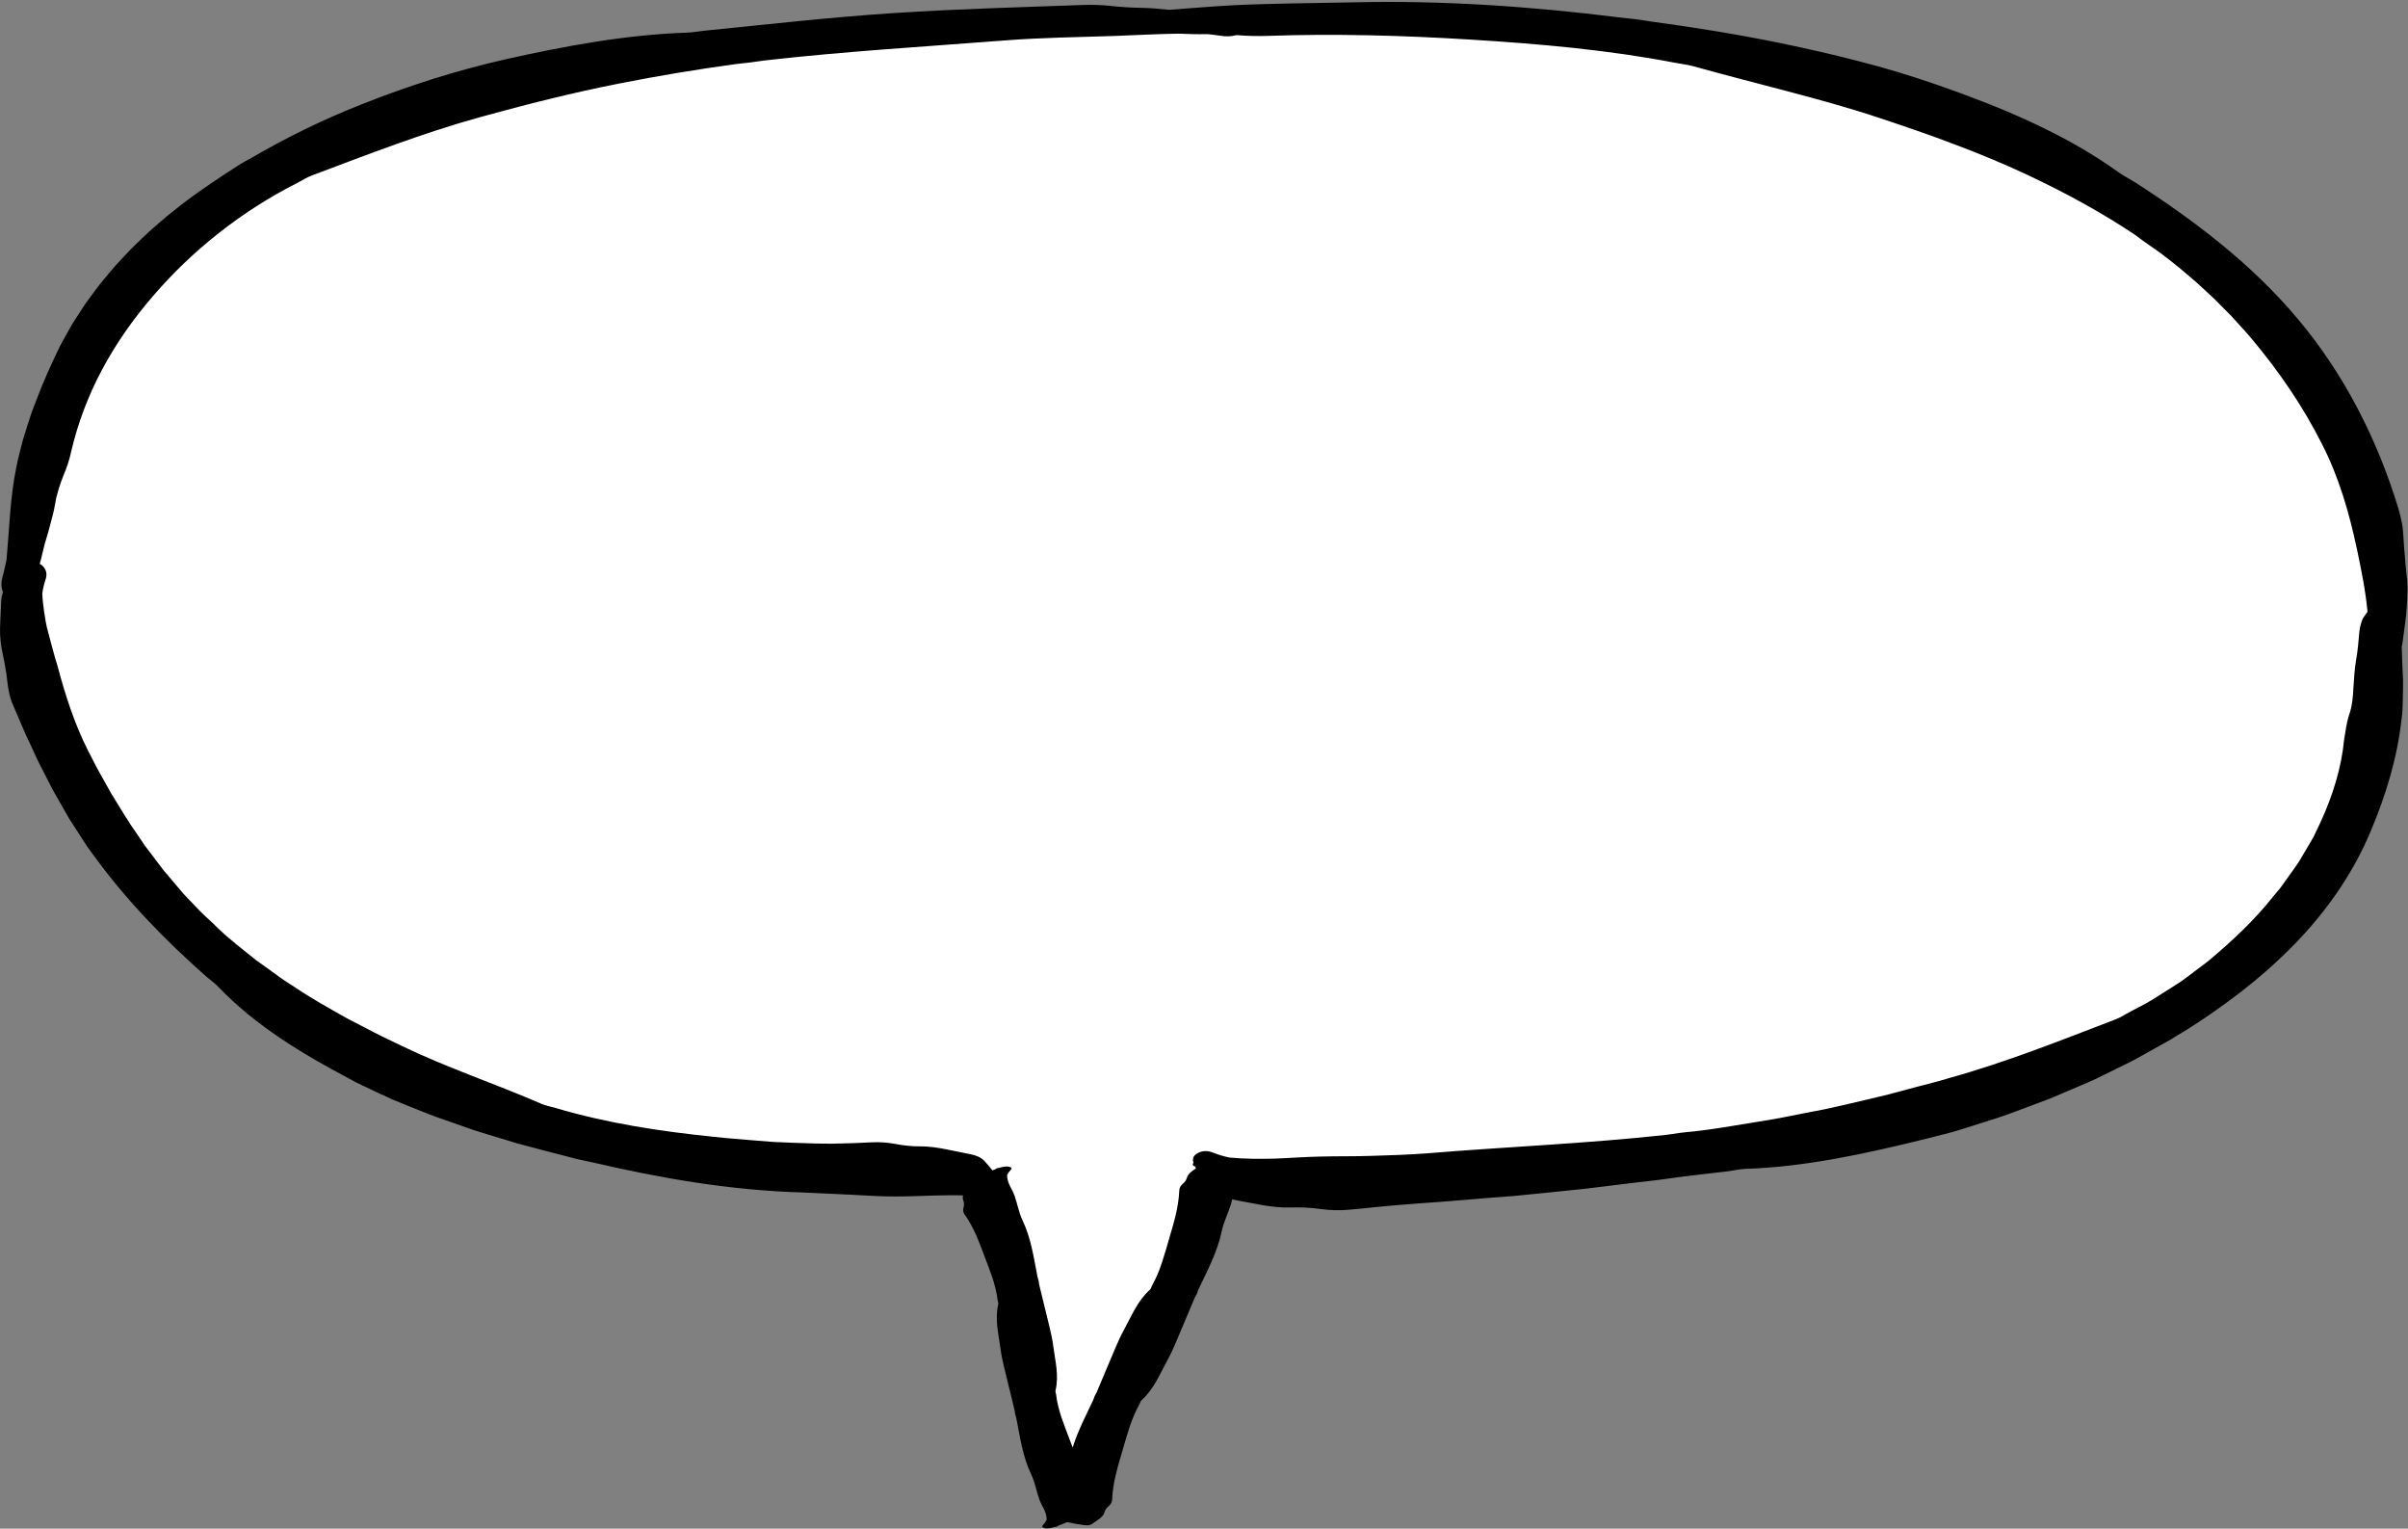
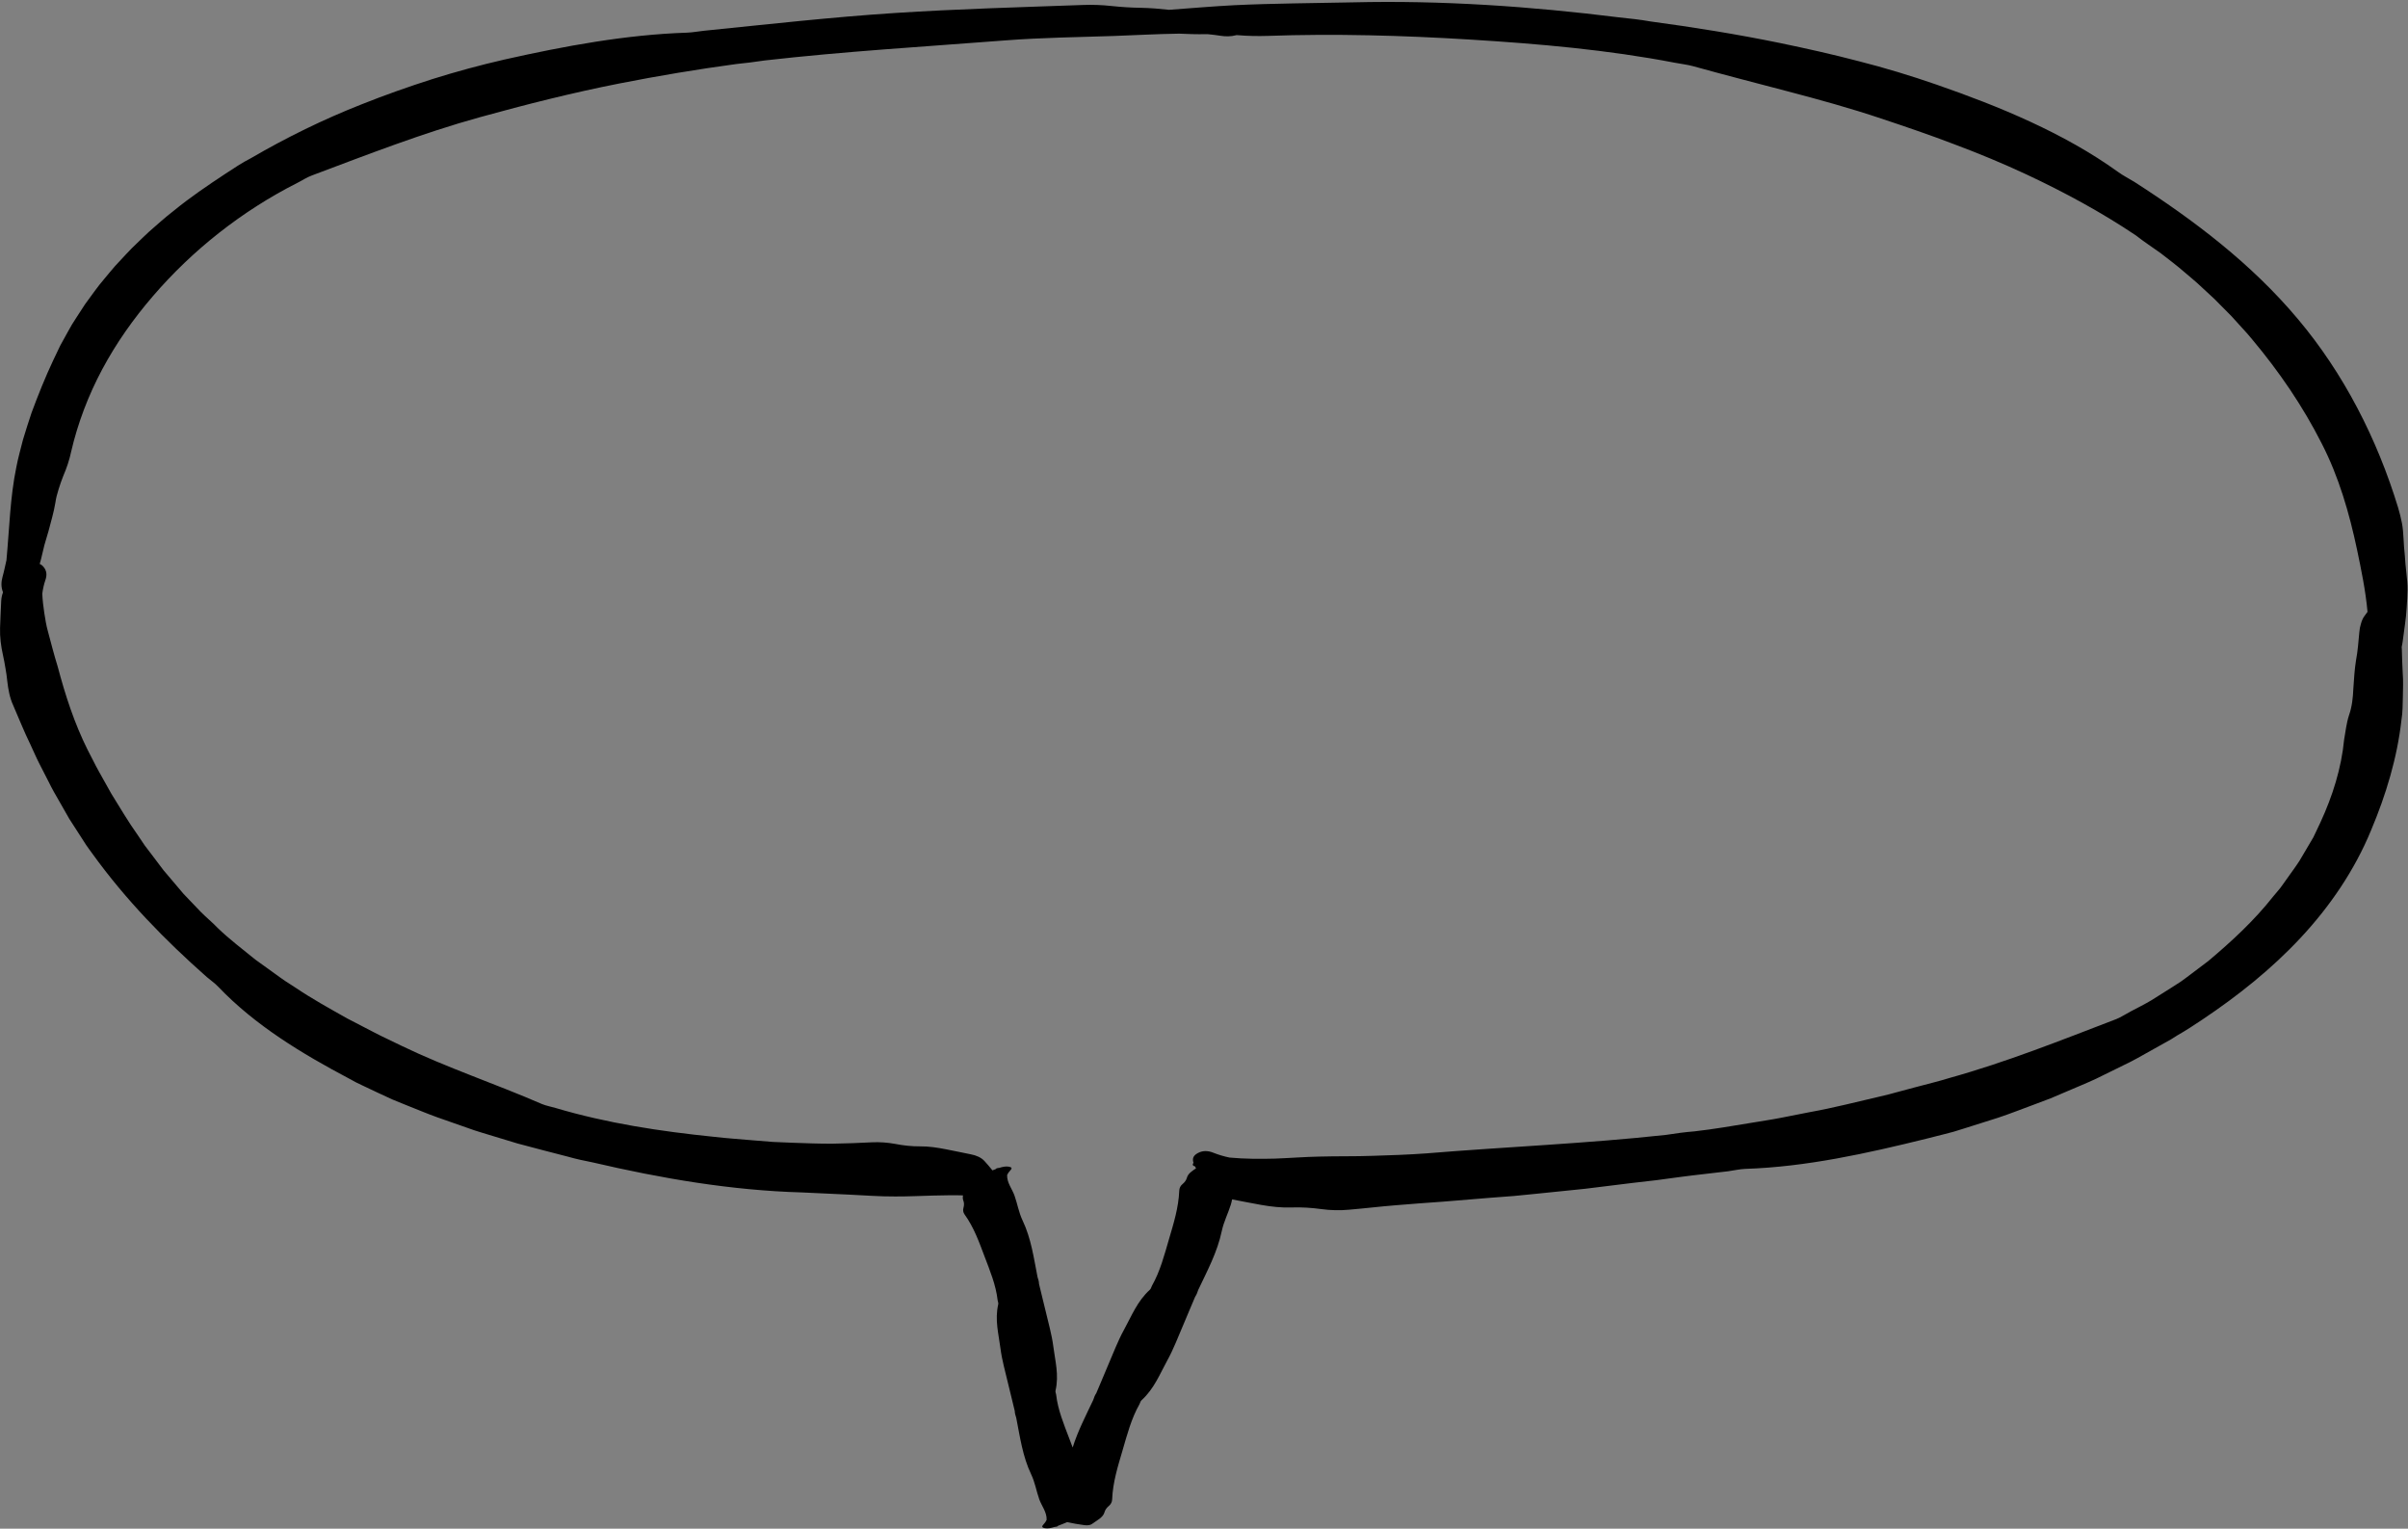
<svg xmlns="http://www.w3.org/2000/svg" height="317.4" preserveAspectRatio="xMidYMid meet" version="1.0" viewBox="-0.0 -0.4 500.1 317.4" width="500.1" zoomAndPan="magnify">
  <rect x="-0.0" y="-0.4" width="500.1" height="317.4" fill="#808080" stroke="none" />
  <g>
    <g id="change1_1">
-       <path d="M225.486,313.33c-1.272-0.177-2.275-0.353-3.236-0.567 l-0.94-0.21c0,0-1.156,0.505-1.285,0.56 c-0.254-0.863-0.632-1.596-0.944-2.202c-0.192-0.374-0.374-0.727-0.472-1.004 c-0.199-0.563-0.366-1.17-0.542-1.812c-0.305-1.114-0.651-2.377-1.248-3.625 c-1.328-2.78-1.897-5.831-2.499-9.06c-0.125-0.673-0.251-1.345-0.383-2.016 l-0.039-0.198l-0.066-0.191c-0.121-0.352-0.143-0.474-0.146-0.516l-0.006-0.3 l-0.066-0.29c-0.237-1.045-0.497-2.084-0.757-3.123 c-0.224-0.891-0.447-1.782-0.654-2.678c-0.153-0.662-0.317-1.322-0.481-1.982 c-0.42-1.688-0.816-3.284-1.019-4.881c-0.089-0.7-0.2-1.396-0.312-2.091 c-0.354-2.202-0.661-4.104-0.207-6.074c0.207-0.9,0.012-1.637-0.087-1.98 c-0.377-3.148-1.468-5.993-2.524-8.745l-0.634-1.667 c-1.011-2.684-2.055-5.455-3.868-8.134c0.143-0.832,0.096-1.633-0.141-2.392 l0.592-3.17l-3.416-0.13c-0.662-0.024-1.321-0.033-1.976-0.033 c-0.958,0-1.91,0.019-2.855,0.038l-1.439,0.027 c-0.932,0.022-1.834,0.053-2.731,0.082c-1.662,0.056-3.232,0.108-4.813,0.108 h-0.777c-2.048,0-4.078-0.113-6.228-0.234c-0.979-0.055-1.958-0.11-2.937-0.153 l-9.678-0.45c-12.832-0.36-26.457-2.319-42.933-6.164l-0.102-0.022 c-1.586-0.311-3.272-0.662-4.859-1.12l-0.096-0.026 c-2.633-0.665-5.259-1.361-7.886-2.056l-2.489-0.659l-5.134-1.555 c-0.497-0.156-1.024-0.314-1.551-0.473c-1.2-0.361-2.333-0.702-3.433-1.114 l-6.356-2.229c-1.341-0.477-2.668-1.012-4.072-1.579 c-0.684-0.276-1.368-0.552-2.054-0.822l-2.999-1.219l-2.978-1.38l-3.008-1.421 l-1.425-0.685l-1.412-0.766c-8.776-4.644-18.758-10.463-26.45-18.522 c-0.582-0.616-1.226-1.125-1.794-1.573c-0.26-0.205-0.522-0.409-0.77-0.625 c-9.6-8.466-17.227-16.684-23.299-25.109c-0.153-0.213-0.311-0.427-0.469-0.641 c-0.253-0.341-0.506-0.683-0.743-1.035l-3.467-5.377l-2.121-3.716 c-0.739-1.277-1.416-2.445-1.99-3.645l-2.029-3.963 c-0.371-0.721-0.708-1.469-1.064-2.26c-0.245-0.545-0.491-1.09-0.75-1.631 c-0.857-1.745-1.593-3.487-2.371-5.33c-0.369-0.873-0.738-1.748-1.12-2.621 c-0.635-1.361-0.878-3.015-1.008-4.145c-0.095-0.974-0.236-1.982-0.415-2.945 l-0.093-0.542c-0.127-0.748-0.258-1.521-0.455-2.325 c-0.394-1.774-0.57-3.39-0.524-4.878c0.022-1.052,0.074-2.066,0.127-3.076 c0.043-0.84,0.086-1.677,0.113-2.513c0.014-0.262,0.079-0.582,0.186-0.867 l0.4-1.069l-0.425-1.058c-0.053-0.133-0.214-0.536,0.009-1.331 c0.165-0.572,0.303-1.172,0.441-1.777c0.157-0.624,0.297-1.255,0.422-1.891 l0.029-0.148l0.013-0.149c0.178-1.91,0.316-3.796,0.453-5.666 c0.341-4.643,0.662-9.029,1.551-13.323c0.245-1.317,0.574-2.573,0.922-3.903 c0.141-0.54,0.282-1.079,0.417-1.62c0.52-1.759,1.111-3.555,1.683-5.293 l0.039-0.118c1.57-4.222,2.964-7.597,4.387-10.615l1.397-2.932l1.575-2.856 l0.772-1.364l1.302-2.035c0.431-0.671,0.863-1.343,1.307-2.007 c0.377-0.506,0.749-1.018,1.12-1.53c0.923-1.273,1.795-2.476,2.754-3.577 l0.659-0.79c0.494-0.594,0.987-1.19,1.496-1.772l2.217-2.38 c0.74-0.818,1.539-1.59,2.231-2.251l0.731-0.704 c0.542-0.523,1.084-1.048,1.64-1.557c0.408-0.35,0.88-0.764,1.351-1.179 c1.198-1.055,2.33-2.051,3.519-2.957l0.083-0.066 c3.369-2.767,7.039-5.236,10.508-7.529l0.839-0.548 c1.439-0.942,2.798-1.833,4.204-2.541l0.081-0.04l0.078-0.046 c7.356-4.287,14.956-7.984,22.588-10.987c4.552-1.818,9.298-3.51,14.523-5.181 c4.828-1.513,9.797-2.861,14.754-3.999c11.046-2.473,24.125-5.065,37.266-5.497 c0.882-0.026,1.72-0.142,2.53-0.253c0.401-0.056,0.802-0.111,1.202-0.152 c2.731-0.275,5.463-0.557,8.192-0.84c10.303-1.065,20.957-2.167,31.418-2.844 c10.369-0.676,20.936-1.037,31.156-1.388c2.641-0.09,5.278-0.18,7.91-0.276 c0.416-0.015,0.841-0.022,1.27-0.022c1.35,0,2.743,0.074,4.028,0.214 c2.27,0.241,4.369,0.372,6.427,0.401c1.661,0.03,3.4,0.152,5.626,0.398 l0.267,0.03l0.269-0.019c1.359-0.099,2.708-0.202,4.049-0.306 c3.247-0.249,6.314-0.485,9.423-0.645c5.684-0.272,11.509-0.366,17.143-0.456 c2.434-0.039,4.865-0.079,7.291-0.131c2.425-0.058,4.9-0.088,7.365-0.088 c14.837,0,30.396,1.04,47.565,3.181l0.72,0.079 c1.974,0.212,3.84,0.411,5.676,0.744l0.133,0.021 c9.762,1.311,18.492,2.764,26.69,4.443c6.375,1.323,11.532,2.514,16.223,3.745 c5.213,1.325,10.562,2.934,15.918,4.79c7.641,2.654,13.759,5.075,19.252,7.619 c6.872,3.179,12.67,6.494,17.725,10.135c0.767,0.566,1.582,1.032,2.37,1.481 c0.385,0.221,0.771,0.44,1.145,0.673c14.611,9.384,25.192,18.245,33.266,27.864 c8.847,10.495,15.851,23.673,20.259,38.114c0.277,0.921,0.522,1.906,0.723,2.914 c0.17,0.864,0.225,1.804,0.283,2.799c0.059,1.262,0.152,2.484,0.279,3.657 c0.074,1.128,0.165,2.343,0.321,3.592c0.135,1.218,0.241,2.257,0.226,3.251 c-0.02,1.254-0.098,2.486-0.163,3.418c-0.078,1.572-0.29,3.078-0.515,4.673 c-0.103,0.725-0.205,1.45-0.294,2.175c-0.042,0.334-0.104,0.663-0.175,0.985 l-0.095,0.429l0.063,0.841c0.037,1.702,0.099,3.367,0.184,4.953 c0.097,1.167,0.073,2.281,0.047,3.46c-0.009,0.408-0.018,0.816-0.023,1.223 l-0.017,0.768c-0.026,1.283-0.05,2.495-0.235,3.622l-0.021,0.149 c-0.77,6.887-2.815,14.306-6.078,22.05 c-3.13,7.622-7.868,14.851-14.092,21.512 c-5.368,5.758-11.847,11.151-19.811,16.488c-1.62,1.089-3.355,2.23-5.091,3.216 l-1.406,0.881l-5.136,2.873c-1.514,0.852-2.944,1.658-4.417,2.341l-5.777,2.837 c-1.197,0.559-2.452,1.089-3.782,1.65c-0.639,0.27-1.279,0.541-1.917,0.816 l-3.576,1.523c-0.681,0.267-1.443,0.549-2.204,0.832l-1.326,0.496 c-0.806,0.293-1.644,0.61-2.482,0.926c-1.616,0.611-3.143,1.187-4.702,1.699 l-7.371,2.33l-1.772,0.546l-1.809,0.471l-3.729,0.944 c-11.741,2.897-24.287,5.765-37.017,6.174c-0.958,0.04-1.812,0.188-2.64,0.331 c-0.387,0.066-0.774,0.134-1.161,0.185c-1.347,0.167-2.714,0.322-4.079,0.477 c-1.949,0.221-3.896,0.443-5.839,0.704l-4.942,0.667l-4.89,0.562l-9.909,1.222 l-9.837,1.006l-4.878,0.484l-4.825,0.365l-9.809,0.805l-2.68,0.195 c-2.374,0.17-4.747,0.339-7.119,0.549c-1.724,0.135-3.477,0.314-5.229,0.494 c-1.508,0.154-3.015,0.31-4.52,0.435c-0.704,0.066-1.402,0.098-2.108,0.098 c-1.024,0-2.027-0.066-2.981-0.197c-1.93-0.266-3.737-0.394-5.523-0.394 c-0.377,0-0.754,0.006-1.132,0.018c-0.28,0.011-0.536,0.015-0.792,0.015 c-1.459,0-3.044-0.158-4.986-0.497c-1.111-0.19-2.202-0.405-3.291-0.618 c-0.915-0.18-1.828-0.36-2.746-0.524l-2.857-0.513l-0.554,2.85 c-0.05,0.256-0.1,0.508-0.176,0.751c-0.198,0.63-0.449,1.271-0.714,1.95 c-0.468,1.198-0.953,2.438-1.251,3.857c-0.694,3.302-2.163,6.346-3.718,9.568 c-0.32,0.662-0.639,1.325-0.952,1.99l-0.079,0.168l-0.058,0.177 c-0.046,0.143-0.17,0.523-0.267,0.663l-0.158,0.229l-0.112,0.255 c-0.465,1.056-0.907,2.124-1.348,3.19c-0.381,0.918-0.761,1.836-1.157,2.748 c-0.292,0.672-0.574,1.348-0.856,2.025c-0.727,1.745-1.414,3.394-2.264,4.937 c-0.364,0.661-0.708,1.334-1.052,2.007c-1.07,2.092-2.081,4.069-3.731,5.566 c-0.677,0.614-0.94,1.308-1.068,1.645c-1.653,2.945-2.56,6.084-3.436,9.12 l-0.543,1.861c-0.881,2.989-1.79,6.075-1.999,9.549 c-0.677,0.65-1.158,1.397-1.433,2.228c-0.172,0.142-0.499,0.358-0.729,0.509 C225.754,313.15,225.619,313.239,225.486,313.33z" fill="#fff" />
-     </g>
+       </g>
    <g id="change2_1">
      <path d="M499.828,125.673c0.084-1.182,0.151-2.375,0.17-3.582 c0.018-1.207-0.111-2.424-0.248-3.657c-0.144-1.158-0.232-2.318-0.309-3.483 c-0.126-1.161-0.214-2.331-0.269-3.517c-0.063-1.062-0.125-2.174-0.339-3.262 c-0.218-1.088-0.486-2.169-0.795-3.197c-4.35-14.254-11.286-27.839-20.82-39.149 c-9.657-11.505-21.599-20.528-33.966-28.472c-1.111-0.691-2.317-1.282-3.349-2.042 c-5.67-4.084-11.847-7.475-18.209-10.418c-6.366-2.949-12.932-5.439-19.525-7.729 c-5.311-1.84-10.695-3.474-16.134-4.856c-5.43-1.425-10.902-2.645-16.381-3.781 c-8.921-1.826-17.894-3.268-26.889-4.476c-2.16-0.392-4.359-0.609-6.556-0.847 c-18.375-2.291-36.886-3.564-55.358-3.115c-8.15,0.178-16.355,0.2-24.522,0.591 c-4.459,0.23-8.935,0.621-13.532,0.955c-1.928-0.213-3.883-0.38-5.907-0.416 c-2.051-0.029-4.09-0.166-6.149-0.384c-1.848-0.202-3.857-0.274-5.724-0.207 c-12.978,0.471-26.089,0.818-39.149,1.668 c-13.244,0.859-26.45,2.357-39.718,3.694c-1.179,0.12-2.37,0.358-3.531,0.392 c-12.671,0.417-25.32,2.769-37.828,5.571c-5.034,1.155-10.037,2.51-14.991,4.063 c-4.947,1.582-9.858,3.31-14.704,5.245c-7.899,3.109-15.582,6.864-22.993,11.184 c-1.855,0.934-3.589,2.124-5.343,3.263c-3.668,2.423-7.326,4.895-10.753,7.71 c-1.761,1.341-3.392,2.858-5.074,4.306c-0.82,0.75-1.612,1.534-2.416,2.303 c-0.805,0.769-1.603,1.545-2.352,2.373l-2.279,2.45 c-0.734,0.841-1.44,1.709-2.157,2.565c-1.467,1.684-2.721,3.55-4.057,5.337 c-0.624,0.929-1.223,1.875-1.829,2.814l-0.901,1.413l-0.827,1.46l-1.618,2.933 l-1.441,3.022c-1.678,3.559-3.135,7.216-4.503,10.897 c-0.614,1.865-1.229,3.731-1.783,5.609c-0.473,1.901-1.024,3.782-1.38,5.701 c-1.296,6.259-1.433,12.653-2.053,19.312c-0.115,0.584-0.243,1.163-0.389,1.737 c-0.131,0.574-0.259,1.143-0.421,1.705c-0.307,1.093-0.322,2.184,0.094,3.221 c-0.21,0.561-0.339,1.177-0.372,1.805c-0.059,1.852-0.201,3.711-0.239,5.592 c-0.058,1.883,0.184,3.765,0.608,5.671c0.219,0.892,0.354,1.796,0.513,2.7 c0.168,0.902,0.294,1.816,0.385,2.745c0.191,1.661,0.515,3.448,1.235,4.989 c1.178,2.695,2.239,5.409,3.532,8.04c0.63,1.319,1.183,2.665,1.85,3.965 l1.994,3.893c0.628,1.312,1.36,2.573,2.089,3.832l2.16,3.785l2.36,3.66 l1.177,1.825c0.402,0.601,0.848,1.174,1.27,1.762 c6.869,9.53,15.041,17.924,23.759,25.613c0.781,0.677,1.665,1.267,2.362,2.006 c7.679,8.046,17.398,13.904,27.177,19.078l1.475,0.8l1.508,0.725l3.028,1.431 l3.041,1.408l3.098,1.26c2.075,0.814,4.13,1.691,6.226,2.438l6.298,2.208 c1.697,0.636,3.44,1.107,5.163,1.648l5.183,1.571 c3.485,0.918,6.967,1.853,10.459,2.735c1.672,0.484,3.388,0.844,5.109,1.182 c14.3,3.337,28.836,5.827,43.466,6.238c3.23,0.15,6.453,0.3,9.683,0.449 c3.23,0.144,6.46,0.413,9.69,0.389c2.636,0.014,5.284-0.125,7.97-0.19 c2.014-0.029,4.049-0.108,6.123-0.034c-0.071,0.377-0.073,0.743,0.065,1.087 c0.185,0.462,0.178,0.965,0.024,1.506c-0.138,0.486-0.057,0.96,0.227,1.354 c1.969,2.739,3.011,5.721,4.131,8.675c1.135,2.995,2.382,5.97,2.74,9.151 c0.032,0.283,0.195,0.542,0.126,0.84c-0.749,3.25,0.084,6.18,0.467,9.198 c0.308,2.43,1.003,4.777,1.552,7.155c0.447,1.935,0.97,3.851,1.409,5.788 c0.009,0.49,0.147,0.954,0.306,1.415c0.785,3.981,1.322,8.023,3.114,11.775 c0.791,1.656,1.066,3.445,1.671,5.152c0.494,1.393,1.593,2.658,1.532,4.279 c-0.144,0.315-0.359,0.642-0.693,0.989c-0.341,0.354-0.322,0.621,0.318,0.734 c0.642,0.114,1.313-0.023,2.059-0.263c0.062,0,0.125-0.003,0.186-0.012 c0.338-0.051,0.447-0.135,0.493-0.224c0.664-0.24,1.281-0.496,1.881-0.758 c1.238,0.277,2.421,0.465,3.586,0.625c0.761,0.104,1.283-0.018,1.592-0.247 c0.996-0.737,2.29-1.319,2.592-2.421c0.142-0.518,0.462-0.953,0.923-1.333 c0.414-0.341,0.646-0.806,0.667-1.324c0.145-3.6,1.181-6.845,2.137-10.114 c0.97-3.314,1.838-6.679,3.544-9.681c0.151-0.267,0.184-0.593,0.425-0.812 c2.631-2.386,3.801-5.459,5.385-8.334c1.275-2.314,2.191-4.792,3.241-7.209 c0.854-1.966,1.637-3.963,2.5-5.925c0.299-0.435,0.48-0.925,0.642-1.424 c1.866-3.963,3.968-7.828,4.888-12.206c0.406-1.933,1.306-3.666,1.893-5.529 c0.109-0.346,0.187-0.707,0.258-1.072c2.02,0.362,4.021,0.799,6.051,1.144 c2.077,0.363,4.186,0.61,6.378,0.524c2.057-0.065,4.099,0.067,6.161,0.35 c1.851,0.254,3.864,0.293,5.734,0.116c3.248-0.272,6.506-0.675,9.763-0.93 c3.258-0.287,6.519-0.5,9.782-0.742l9.79-0.804l4.893-0.371l4.886-0.485 l9.898-1.012l9.886-1.22l4.946-0.569l4.941-0.666 c3.294-0.443,6.603-0.77,9.907-1.18c1.173-0.154,2.354-0.444,3.513-0.493 c12.671-0.407,25.232-3.199,37.645-6.262l3.749-0.95l1.872-0.488l1.853-0.571 l7.4-2.339c2.459-0.807,4.872-1.782,7.309-2.67 c1.214-0.459,2.434-0.897,3.642-1.373l3.591-1.529 c1.944-0.841,3.907-1.628,5.828-2.526l5.719-2.809 c1.924-0.894,3.768-1.973,5.629-3.011l2.791-1.561l1.396-0.779l1.359-0.854 c1.8-1.023,3.545-2.168,5.276-3.331c7.274-4.874,14.239-10.397,20.323-16.924 c6.077-6.504,11.237-14.058,14.654-22.379c3.072-7.291,5.411-14.999,6.291-22.866 c0.262-1.595,0.249-3.216,0.291-4.834c0.017-1.619,0.109-3.241-0.029-4.872 c-0.087-1.631-0.146-3.271-0.182-4.928c-0.014-0.166-0.022-0.334-0.035-0.5 c0.091-0.409,0.169-0.83,0.223-1.262 C499.29,130.353,499.712,128.038,499.828,125.673z M489.99,130.872 c-0.184,1.972-0.322,3.905-0.686,5.831c-0.313,1.926-0.408,3.857-0.554,5.848 c-0.077,1.875-0.265,3.744-0.897,5.54c-0.53,1.616-0.729,3.417-1.021,5.084 c-0.563,5.9-2.385,11.687-4.919,17.177l-0.974,2.056l-0.49,1.03l-0.579,0.983 l-2.329,3.943c-0.832,1.283-1.764,2.507-2.642,3.768 c-0.45,0.623-0.88,1.262-1.348,1.874l-1.487,1.774 c-3.879,4.924-8.555,9.251-13.426,13.345l-3.822,2.888 c-0.644,0.474-1.271,0.969-1.932,1.421l-2.024,1.3l-4.073,2.563 c-1.379,0.821-2.829,1.534-4.249,2.289c-1.014,0.527-1.99,1.185-3.025,1.608 c-11.402,4.369-22.794,8.931-34.662,12.23c-2.356,0.738-4.779,1.294-7.171,1.943 l-3.592,0.963c-1.195,0.33-2.391,0.658-3.607,0.923 c-4.846,1.111-9.656,2.373-14.567,3.246l-5.965,1.174 c-1.987,0.397-4.002,0.675-6.001,1.02c-4.007,0.655-8.006,1.358-12.053,1.812 c-1.964,0.148-3.923,0.427-5.883,0.728c-16.534,1.814-33.183,2.47-49.837,3.846 c-3.68,0.264-7.382,0.396-11.088,0.504c-3.705,0.139-7.421,0.051-11.128,0.159 c-3.026,0.06-6.064,0.305-9.155,0.419c-3.091,0.079-6.236,0.083-9.465-0.219 c-1.131-0.243-2.241-0.557-3.316-0.99c-1.098-0.443-2.186-0.514-3.247,0.055 c-1.066,0.571-1.156,1.253-0.902,2.042c-0.06,0.059-0.106,0.12-0.127,0.18 c-0.119,0.338,0.116,0.469,0.432,0.543c0.065,0.14,0.142,0.277,0.214,0.414 c-0.825,0.544-1.655,1.086-1.889,1.94c-0.142,0.518-0.462,0.953-0.923,1.333 c-0.414,0.341-0.646,0.806-0.667,1.324c-0.145,3.6-1.181,6.845-2.137,10.114 c-0.97,3.314-1.838,6.679-3.544,9.681c-0.151,0.267-0.184,0.593-0.425,0.812 c-2.631,2.387-3.801,5.459-5.385,8.334c-1.275,2.315-2.191,4.792-3.241,7.209 c-0.854,1.966-1.637,3.963-2.5,5.926c-0.299,0.435-0.48,0.925-0.641,1.424 c-1.526,3.241-3.199,6.421-4.265,9.865c-0.234-0.611-0.463-1.223-0.695-1.834 c-1.135-2.995-2.382-5.97-2.74-9.151c-0.032-0.283-0.195-0.542-0.126-0.84 c0.749-3.25-0.084-6.18-0.467-9.198c-0.308-2.43-1.003-4.777-1.553-7.155 c-0.447-1.934-0.97-3.851-1.409-5.788c-0.009-0.49-0.147-0.954-0.306-1.415 c-0.785-3.981-1.322-8.023-3.114-11.775c-0.791-1.656-1.066-3.445-1.672-5.152 c-0.494-1.393-1.593-2.658-1.532-4.279c0.144-0.316,0.359-0.643,0.694-0.989 c0.341-0.354,0.322-0.621-0.318-0.734c-0.642-0.114-1.313,0.023-2.06,0.263 c-0.062-0-0.125,0.003-0.186,0.012c-0.338,0.051-0.447,0.135-0.493,0.224 c-0.237,0.086-0.458,0.177-0.686,0.266c-0.524-0.656-1.075-1.3-1.651-1.932 c-0.681-0.747-1.727-1.189-2.814-1.394c-1.749-0.33-3.475-0.743-5.222-1.058 c-1.746-0.337-3.51-0.619-5.349-0.601c-1.727,0.012-3.437-0.172-5.153-0.507 c-1.541-0.285-3.219-0.412-4.791-0.335c-2.733,0.149-5.475,0.239-8.222,0.285 c-2.745,0.021-5.483-0.095-8.231-0.187l-4.122-0.175l-4.106-0.328 c-2.735-0.245-5.486-0.418-8.211-0.737c-11.073-1.131-22.159-2.806-32.854-5.984 c-0.947-0.286-1.953-0.45-2.85-0.827c-9.713-4.223-19.716-7.529-29.146-12.084 c-1.876-0.949-3.809-1.788-5.663-2.768l-5.587-2.896 c-3.645-2.058-7.323-4.076-10.78-6.415l-2.141-1.382 c-0.709-0.467-1.38-0.984-2.072-1.473l-4.126-2.97 c-2.617-2.139-5.333-4.174-7.766-6.517c-1.124-1.188-2.413-2.217-3.563-3.387 l-3.568-3.729l-3.33-3.931l-0.834-0.98l-0.775-1.027l-1.549-2.052l-1.558-2.045 l-1.436-2.13c-1.993-2.79-3.721-5.744-5.53-8.658 c-0.822-1.503-1.659-3-2.515-4.491c-0.853-1.493-1.564-3.059-2.386-4.579 c-2.735-5.449-4.648-11.335-6.221-17.278c-0.753-2.4-1.369-4.853-2.04-7.349 c-0.357-1.244-0.546-2.534-0.755-3.834c-0.19-1.303-0.361-2.625-0.416-3.979 c0.129-0.971,0.332-1.93,0.657-2.867c0.332-0.957,0.295-1.855-0.375-2.676 c-0.269-0.33-0.541-0.526-0.818-0.63c0.105-0.319,0.198-0.647,0.271-0.981 c0.234-0.977,0.469-1.957,0.704-2.937c0.284-0.965,0.567-1.929,0.85-2.891 c0.5-1.939,1.093-3.856,1.426-5.89c0.136-0.961,0.383-1.894,0.674-2.815 c0.284-0.923,0.605-1.837,0.961-2.741c0.702-1.604,1.292-3.372,1.65-5.082 c1.373-5.901,3.554-11.654,6.447-17.071c2.893-5.419,6.476-10.499,10.533-15.203 c8.207-9.549,18.452-17.669,29.974-23.504c1.028-0.508,2-1.182,3.064-1.56 c11.458-4.3,22.925-8.78,34.843-12.078c9.573-2.644,19.268-5.099,29.095-7.029 c7.994-1.572,16.048-2.921,24.156-4.016c1.967-0.197,3.943-0.445,5.916-0.743 c16.616-1.893,33.358-2.879,50.131-4.178c7.408-0.565,14.896-0.658,22.36-0.906 c4.46-0.153,8.948-0.423,13.59-0.484c1.816,0.083,3.648,0.144,5.536,0.109 c0.141-0.003,0.282,0.005,0.424,0.002c0.869,0.086,1.729,0.185,2.568,0.32 c1.119,0.181,2.222,0.177,3.275-0.1c0.038-0.01,0.065-0.02,0.1-0.03 c0.088,0.006,0.175,0.008,0.264,0.015c1.992,0.172,4.152,0.213,6.161,0.151 c13.96-0.495,28.084-0.102,42.12,0.763c14.225,0.879,28.491,2.111,42.526,4.814 c1.244,0.245,2.539,0.38,3.737,0.704c6.522,1.817,13.077,3.49,19.615,5.214 c6.538,1.718,13.058,3.513,19.437,5.651c5.137,1.712,10.258,3.454,15.296,5.385 c5.055,1.891,10.032,3.958,14.898,6.227c7.907,3.707,15.576,7.855,22.758,12.678 c1.637,1.301,3.414,2.43,5.113,3.661c1.734,1.351,3.499,2.668,5.144,4.115 c0.831,0.714,1.685,1.404,2.498,2.136l2.407,2.226l1.202,1.113l1.147,1.165 l2.303,2.32l2.191,2.415c0.731,0.805,1.478,1.596,2.148,2.449 c5.57,6.65,10.488,13.819,14.425,21.601c3.531,6.86,5.727,14.413,7.34,22.056 c0.869,4.17,1.766,8.442,2.169,12.888c-0.229,0.311-0.458,0.622-0.683,0.935 c-0.313,0.432-0.516,0.949-0.675,1.512 C490.149,129.649,490.039,130.259,489.99,130.872z" fill="inherit" />
    </g>
  </g>
</svg>